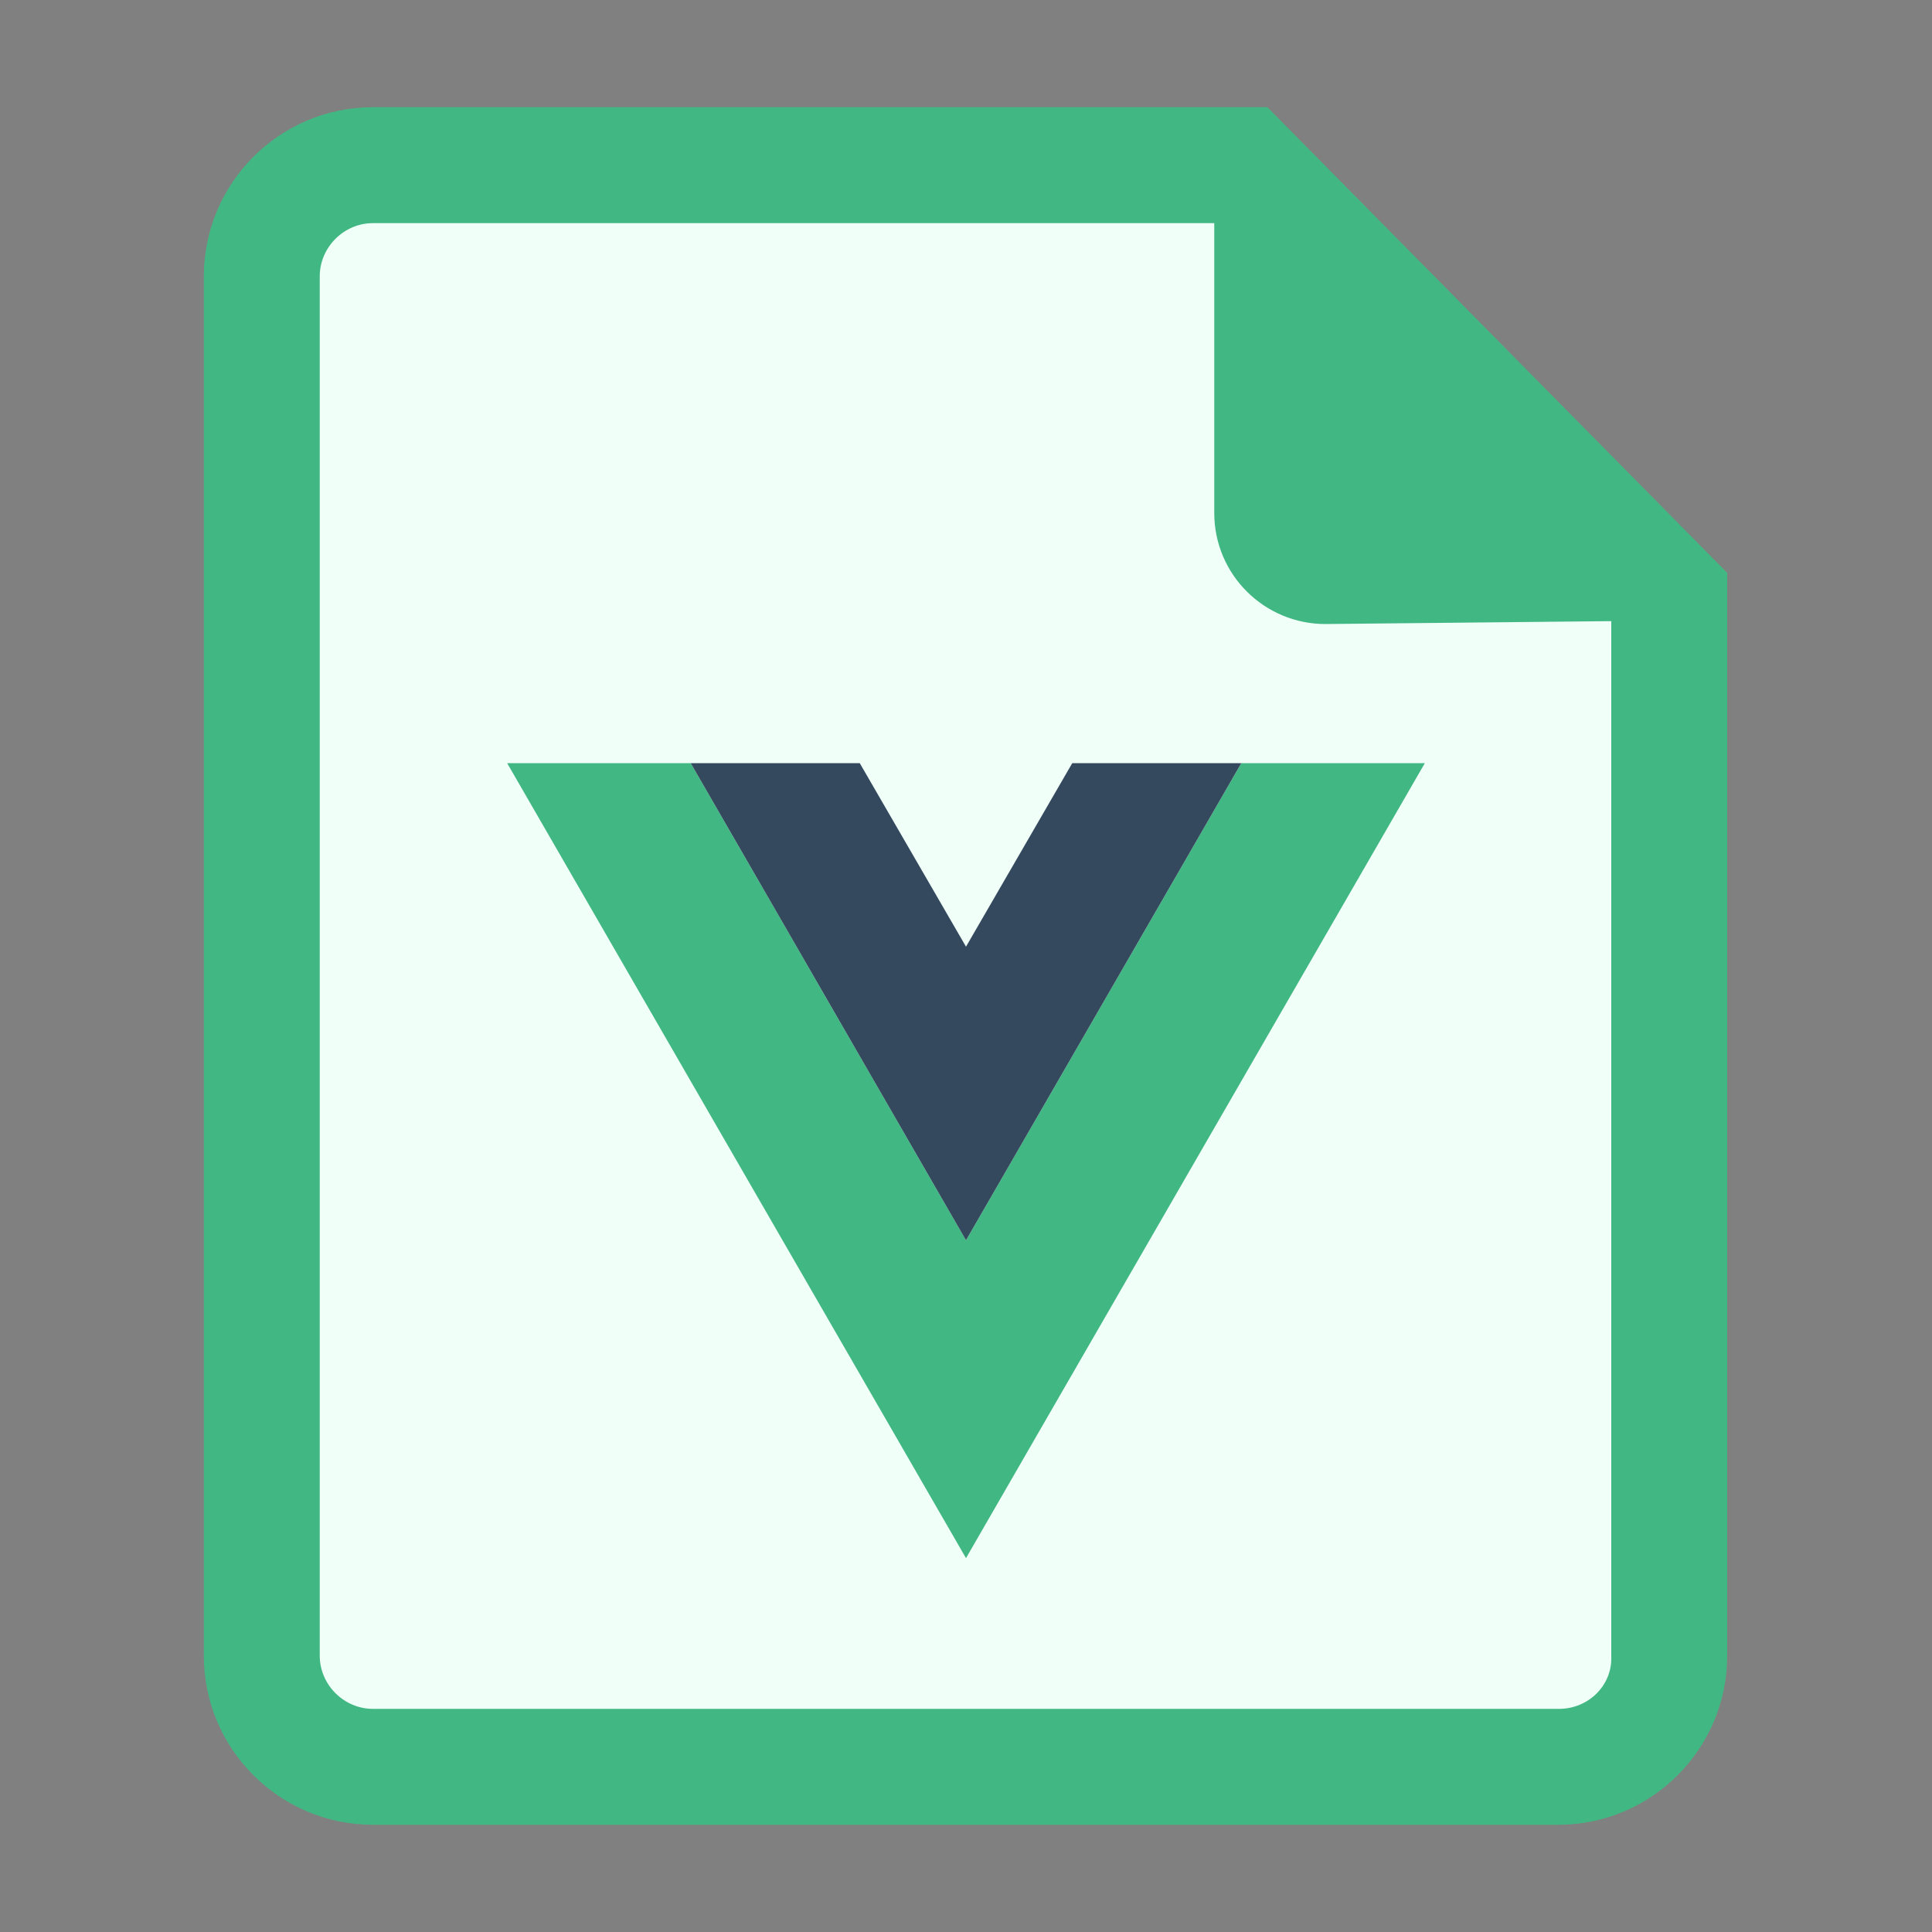
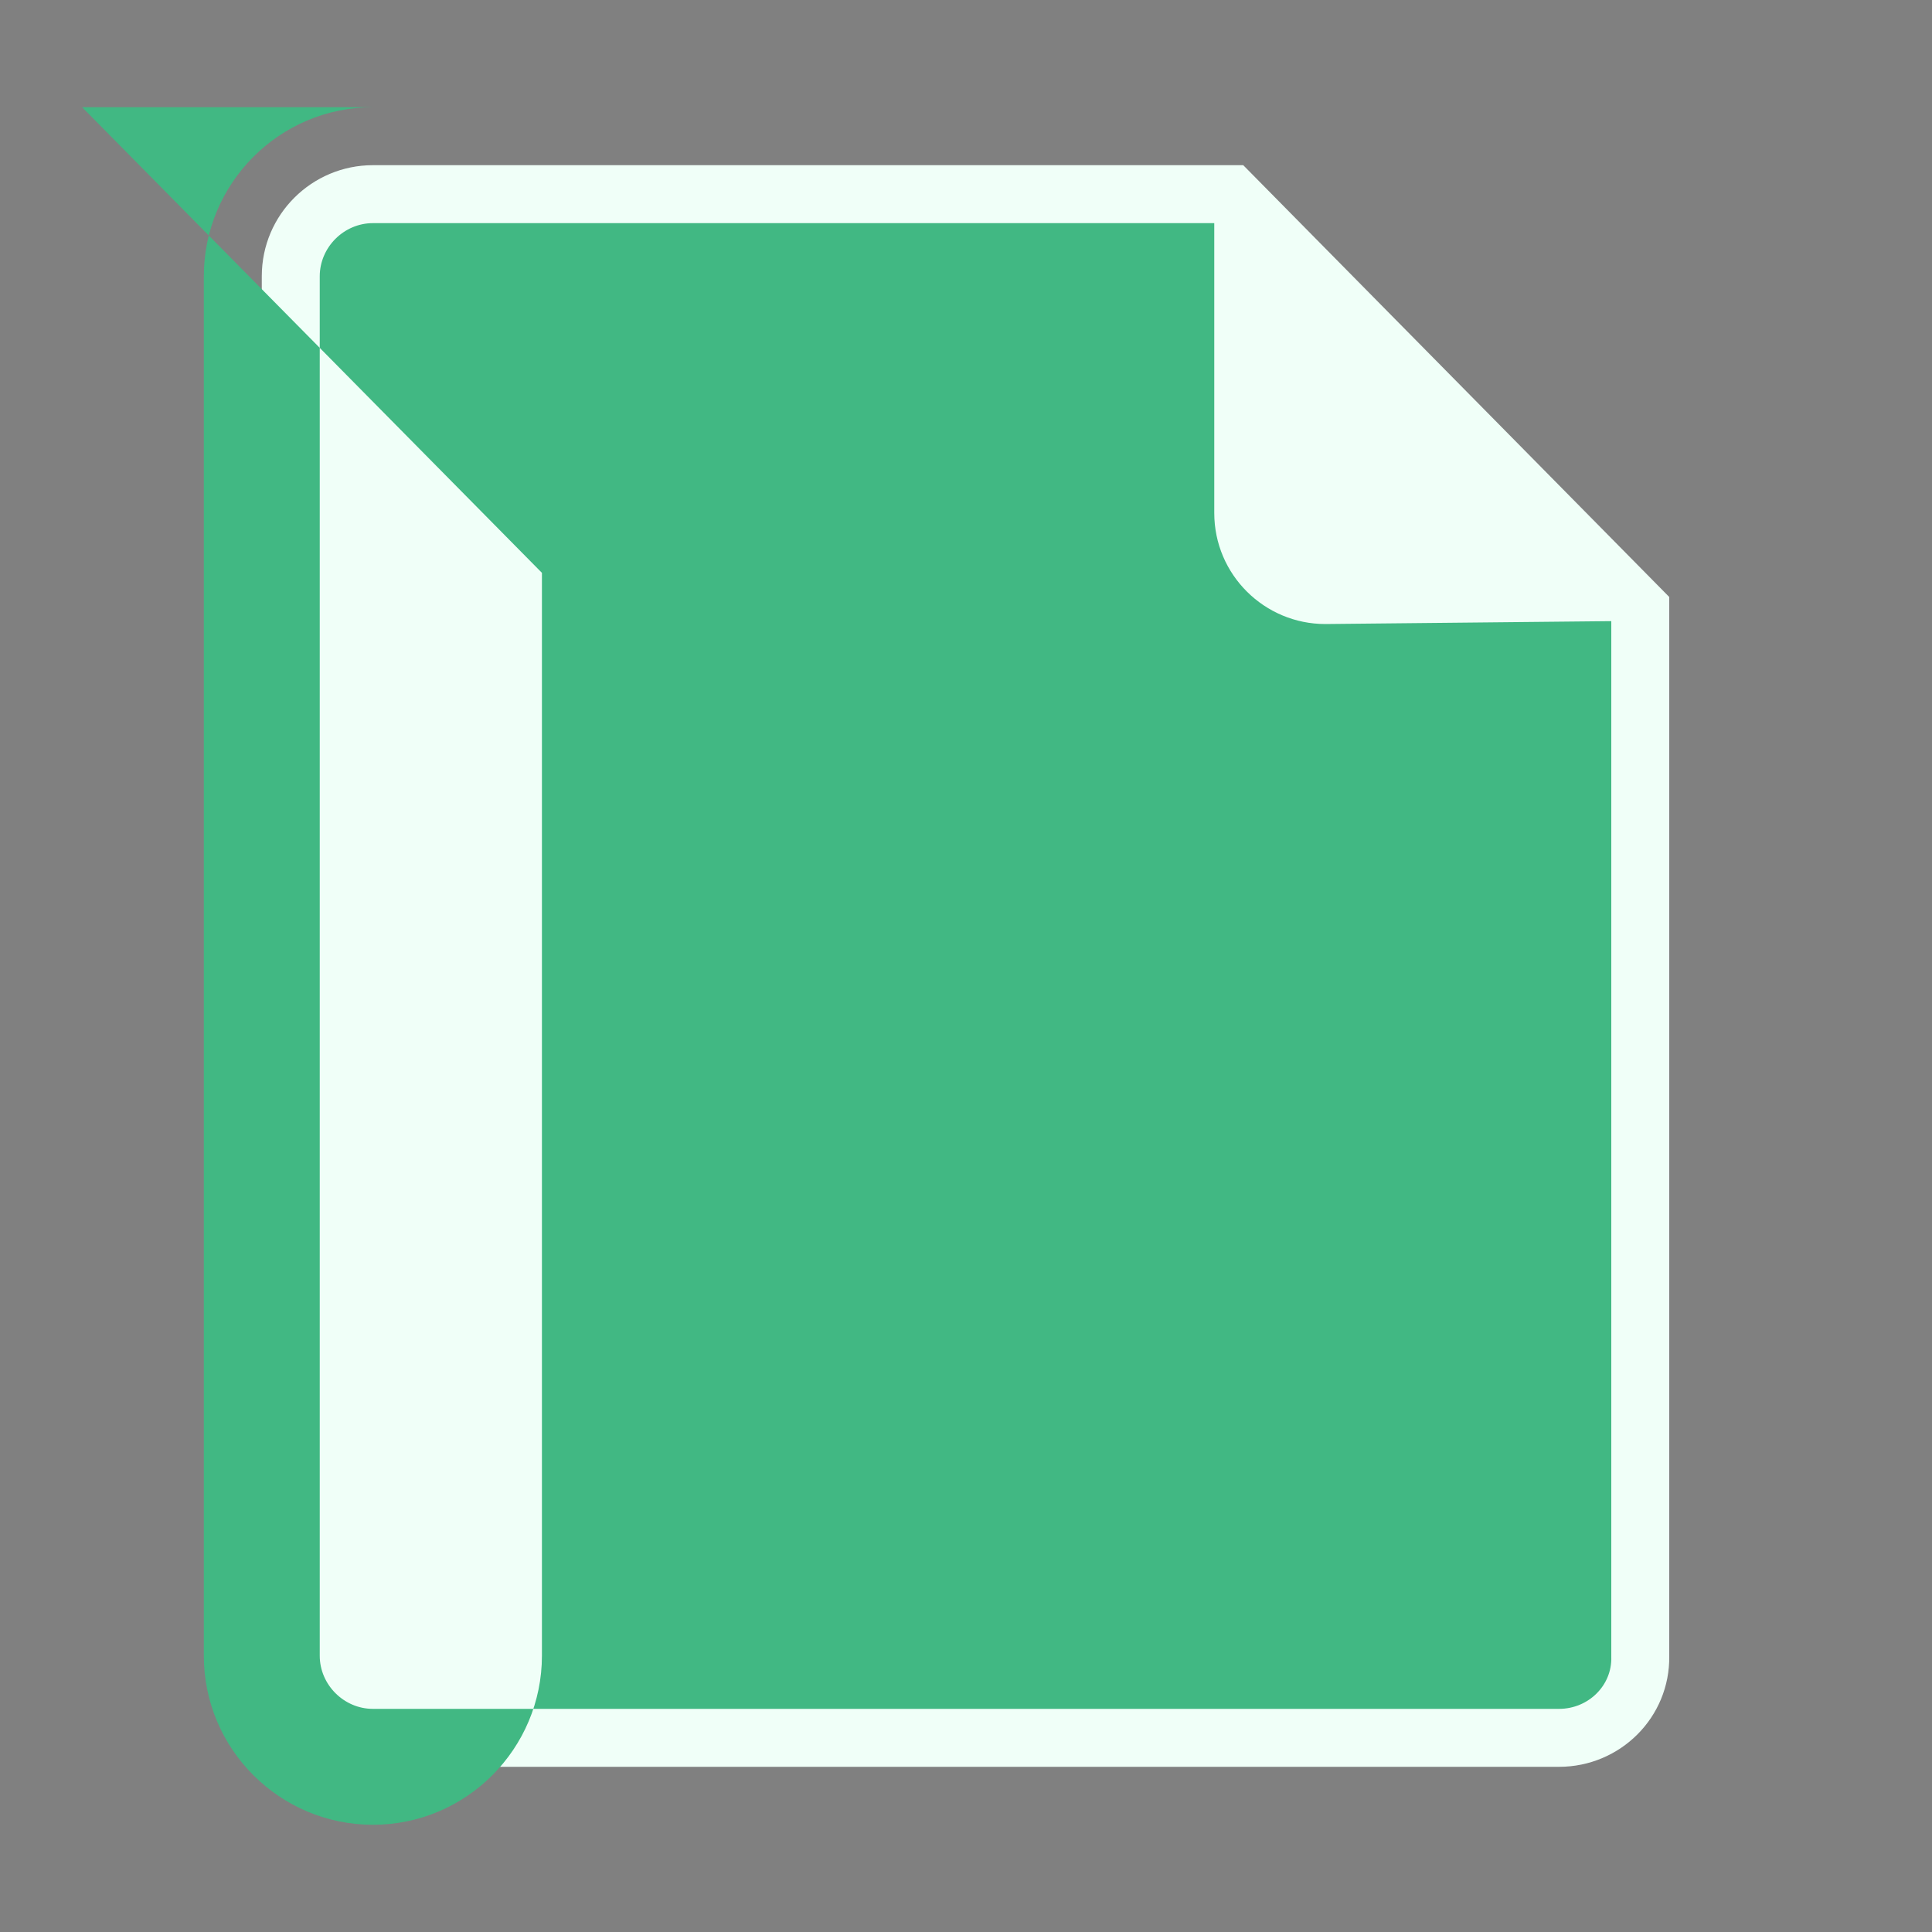
<svg xmlns="http://www.w3.org/2000/svg" t="1715090973657" class="icon" viewBox="0 0 1024 1024" version="1.1" p-id="40527" width="200" height="200">
  <rect x="0" y="0" width="1024" height="1024" fill="#808080" stroke="none" />
  <path d="M826.368 936.448H197.632c-32.768 0-58.88-26.624-58.88-58.88V146.432c0-32.768 26.624-58.88 58.88-58.88h461.312l225.792 228.864v561.152c0.512 32.768-26.112 58.88-58.368 58.88z" fill="#F0FFF8" p-id="40528" />
-   <path d="M671.744 56.832H197.632c-49.664 0-89.6 40.448-89.6 89.6v731.136c0 49.664 40.448 89.6 89.6 89.6h628.224c49.664 0 89.6-40.448 89.6-89.6V303.616l-243.712-246.784z m154.624 848.896H197.632c-15.36 0-28.16-12.8-28.16-28.16V146.432c0-15.36 12.8-28.16 28.16-28.16h445.952v153.6c0 32.768 26.624 58.88 58.88 58.88l151.552-1.536v548.864c0.512 15.36-12.288 27.648-27.648 27.648z" fill="#41B883" p-id="40529" />
-   <path d="M568.32 404.48h89.6L512 657.408 366.08 404.48h-97.28l243.2 421.376L755.2 404.48H568.32z m0 0" fill="#41B883" p-id="40530" />
-   <path d="M657.92 404.48H568.32l-56.32 97.28-56.32-97.28H366.08l145.92 252.928L657.92 404.48z m0 0" fill="#34495E" p-id="40531" />
+   <path d="M671.744 56.832H197.632c-49.664 0-89.6 40.448-89.6 89.6v731.136c0 49.664 40.448 89.6 89.6 89.6c49.664 0 89.6-40.448 89.6-89.6V303.616l-243.712-246.784z m154.624 848.896H197.632c-15.36 0-28.16-12.8-28.16-28.16V146.432c0-15.36 12.8-28.16 28.16-28.16h445.952v153.6c0 32.768 26.624 58.88 58.88 58.88l151.552-1.536v548.864c0.512 15.36-12.288 27.648-27.648 27.648z" fill="#41B883" p-id="40529" />
</svg>